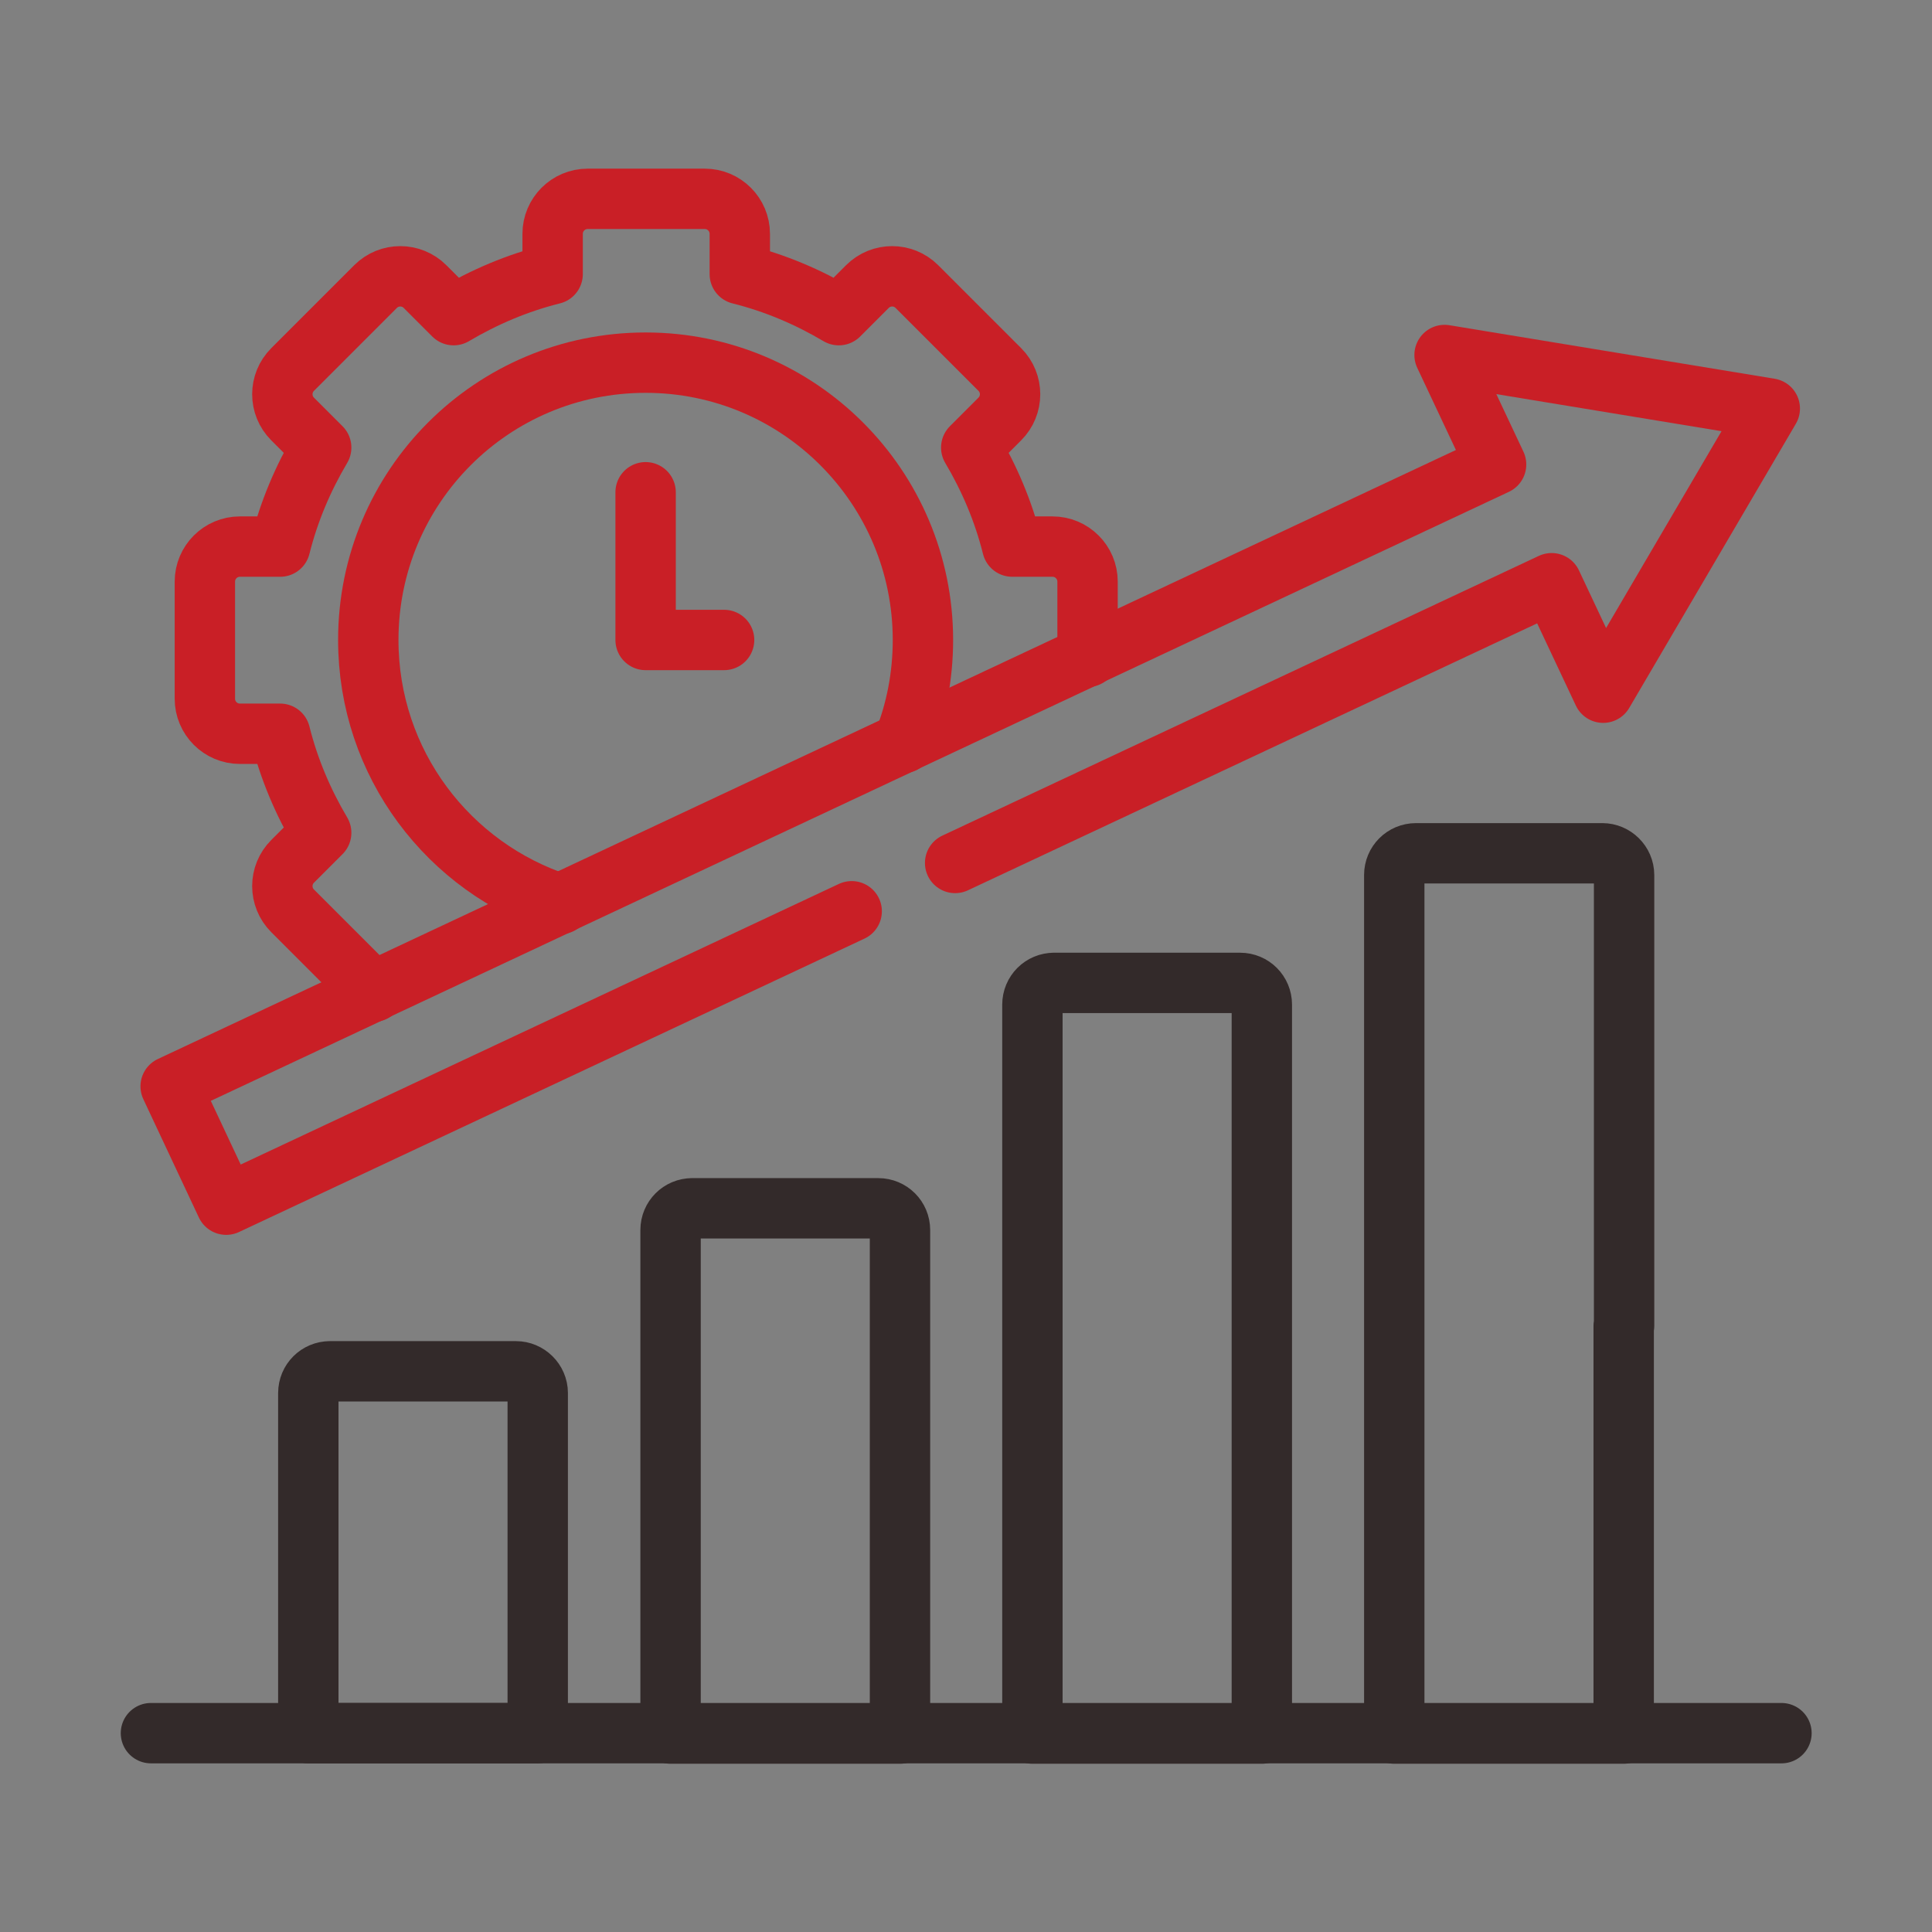
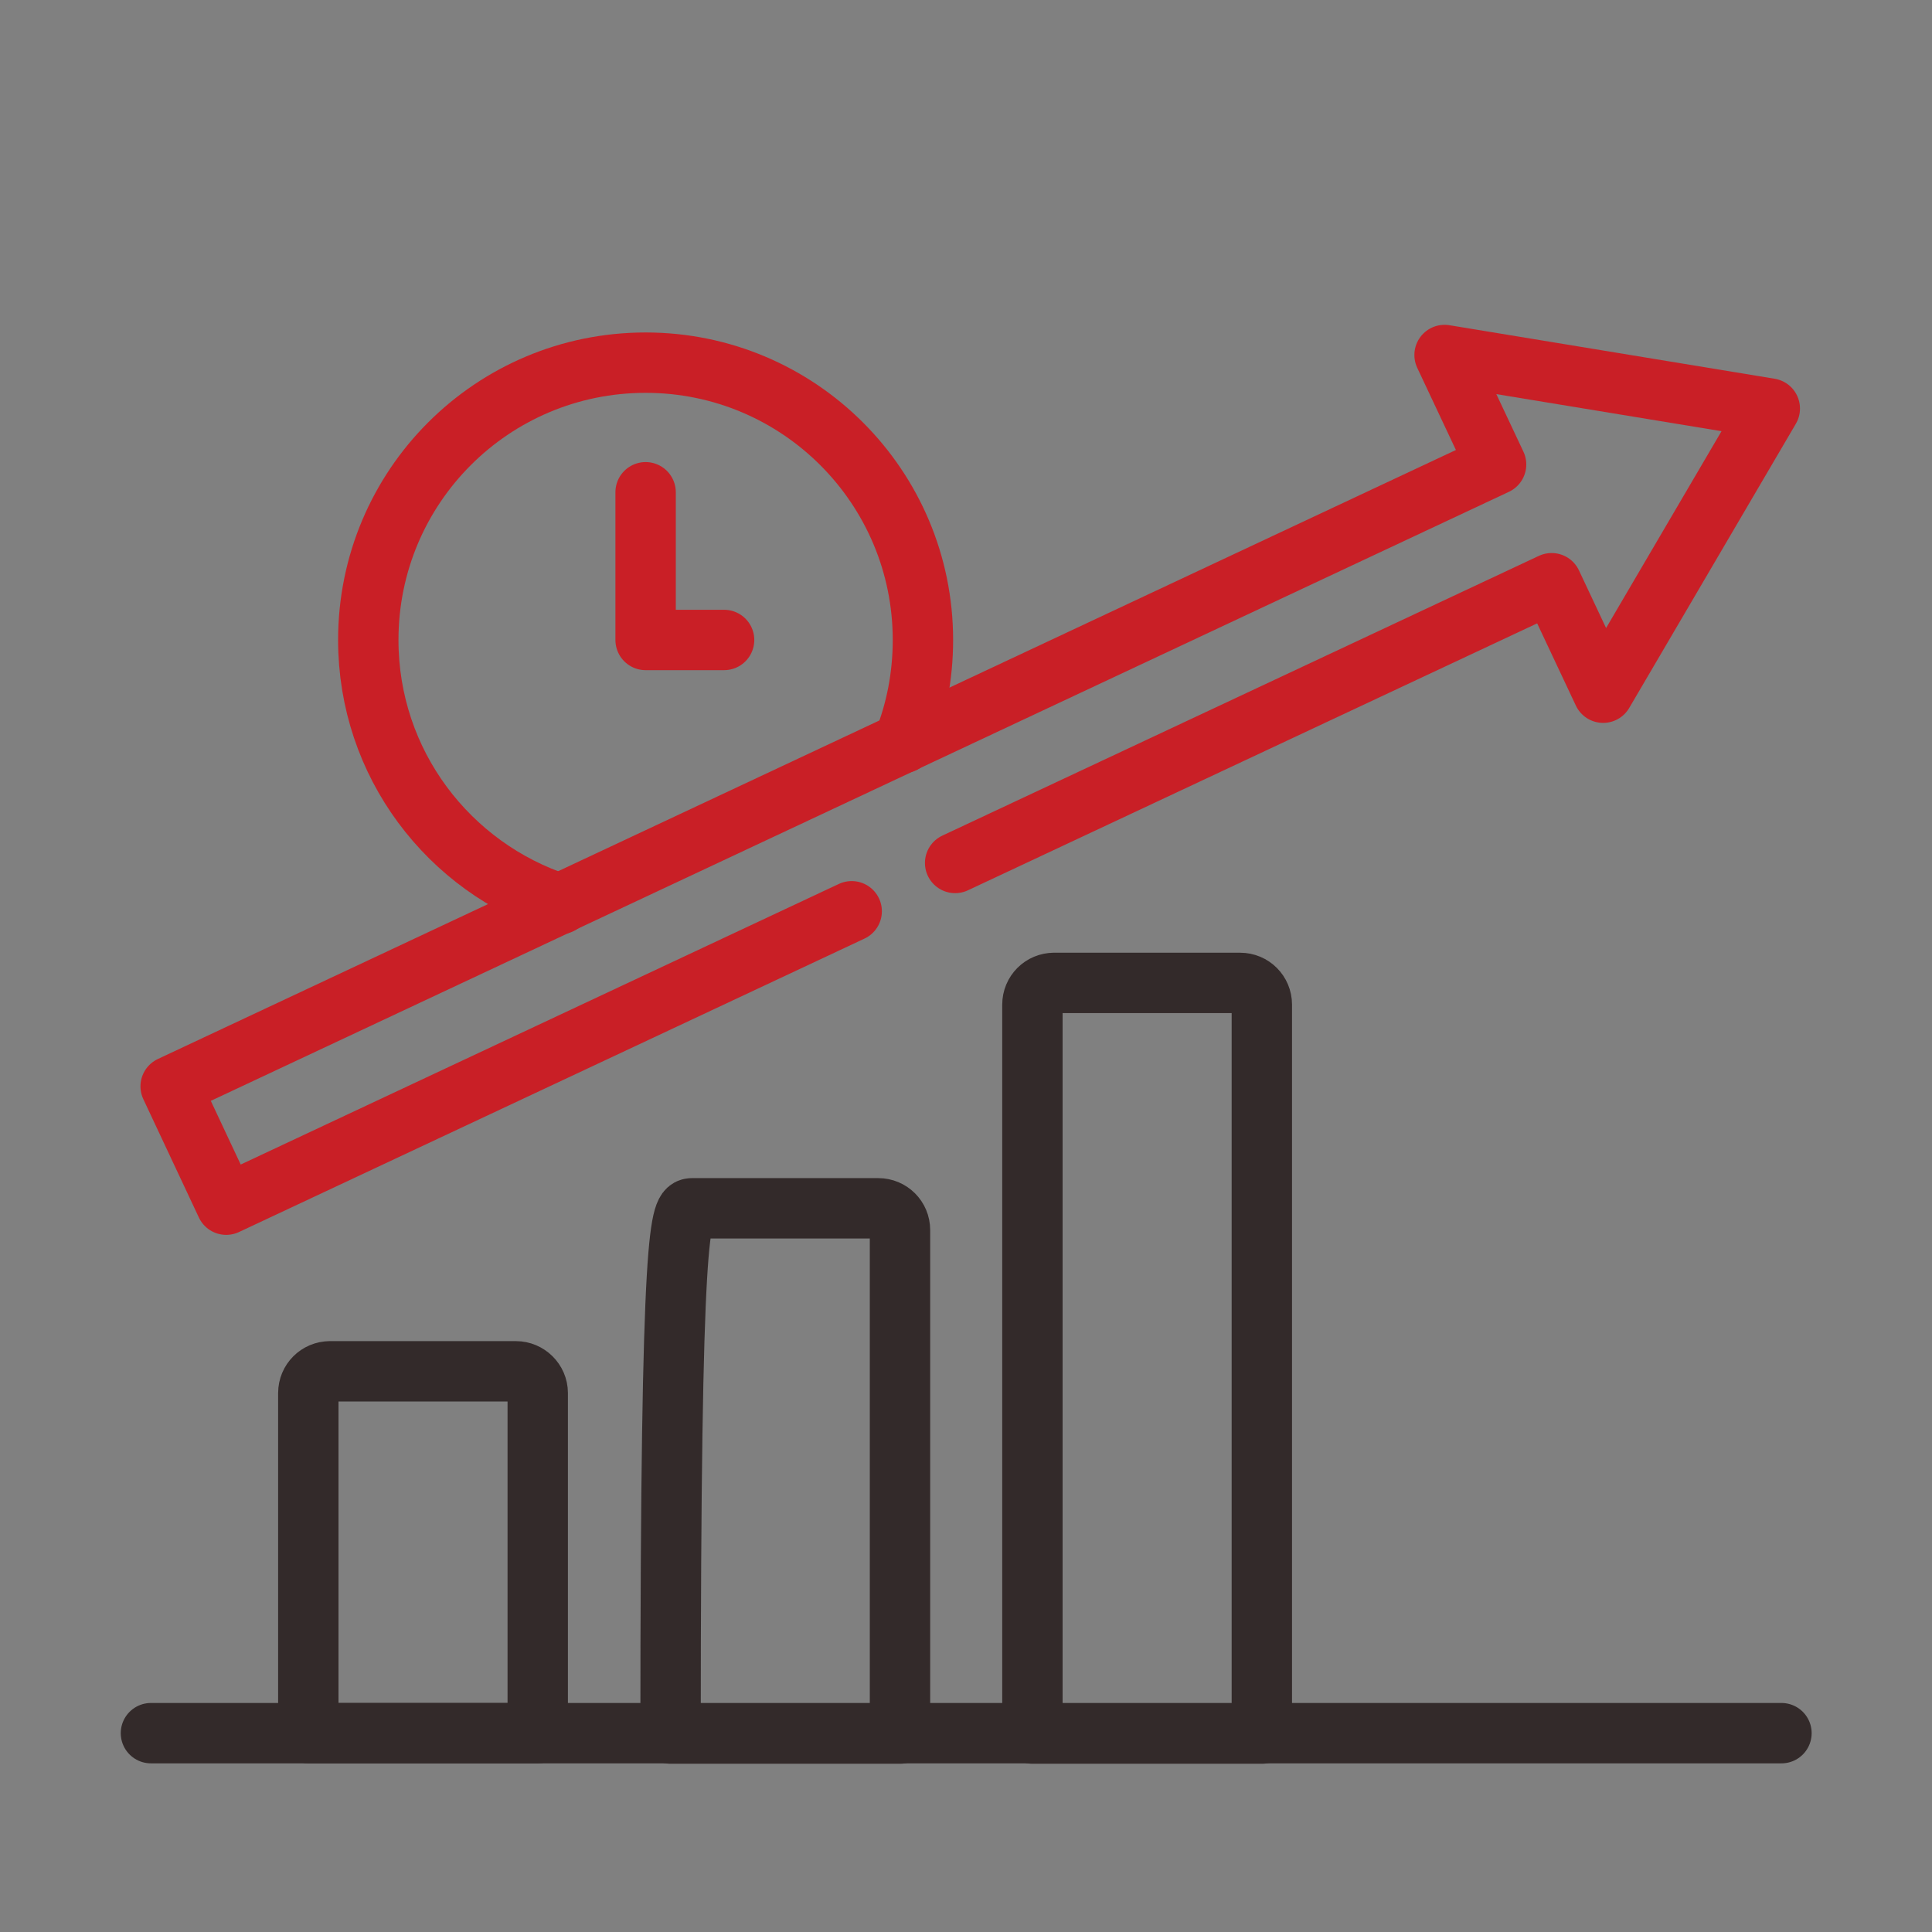
<svg xmlns="http://www.w3.org/2000/svg" width="48" height="48" viewBox="0 0 48 48" fill="none">
  <rect x="0" y="0" width="48" height="48" fill="#808080" stroke="none" />
  <g clip-path="url(#clip0_606_2457)">
    <path d="M16.04 12.23V15.9H17.99" stroke="#C91F26" stroke-width="1.5" stroke-linecap="round" stroke-linejoin="round" />
    <path d="M3.75 43.06H44.26" stroke="#332A2A" stroke-width="1.5" stroke-linecap="round" stroke-linejoin="round" />
    <path d="M8.19 34.07H12.82C13.11 34.07 13.36 34.31 13.36 34.61V43.06H7.66V34.61C7.66 34.31 7.9 34.07 8.2 34.07H8.19Z" stroke="#332A2A" stroke-width="1.5" stroke-linecap="round" stroke-linejoin="round" />
-     <path d="M17.19 30.02H21.82C22.12 30.02 22.36 30.26 22.36 30.56V43.07H16.66V30.56C16.66 30.26 16.9 30.02 17.2 30.02H17.19Z" stroke="#332A2A" stroke-width="1.5" stroke-linecap="round" stroke-linejoin="round" />
+     <path d="M17.19 30.02H21.82C22.12 30.02 22.36 30.26 22.36 30.56V43.07H16.66C16.66 30.26 16.9 30.02 17.2 30.02H17.19Z" stroke="#332A2A" stroke-width="1.5" stroke-linecap="round" stroke-linejoin="round" />
    <path d="M26.18 24.42H30.81C31.11 24.42 31.35 24.66 31.35 24.96V43.07H25.65V24.96C25.65 24.66 25.89 24.42 26.19 24.42H26.18Z" stroke="#332A2A" stroke-width="1.5" stroke-linecap="round" stroke-linejoin="round" />
-     <path d="M40.34 32.94V43.07H34.64V21.74C34.64 21.44 34.88 21.2 35.18 21.2H39.81C40.1 21.2 40.35 21.44 40.35 21.74V30.13V32.94H40.34Z" stroke="#332A2A" stroke-width="1.5" stroke-linecap="round" stroke-linejoin="round" />
    <path d="M21.16 22.64L5.62 29.93L4.24 26.99L37.17 11.54L35.89 8.82L43.97 10.15L39.83 17.21L38.55 14.49L23.73 21.44" stroke="#C91F26" stroke-width="1.5" stroke-linecap="round" stroke-linejoin="round" />
-     <path d="M9.28 24.64L7.27 22.63C6.93 22.29 6.93 21.74 7.27 21.4L7.98 20.69C7.53 19.93 7.18 19.11 6.96 18.23H5.96C5.48 18.23 5.09 17.84 5.09 17.36V14.45C5.09 13.97 5.48 13.58 5.96 13.58H6.96C7.18 12.7 7.53 11.88 7.98 11.12L7.27 10.41C6.93 10.07 6.93 9.52 7.27 9.18L9.33 7.12C9.67 6.78 10.22 6.78 10.56 7.12L11.27 7.83C12.03 7.38 12.85 7.03 13.73 6.81V5.81C13.73 5.33 14.12 4.94 14.6 4.94H17.51C17.99 4.94 18.38 5.33 18.38 5.81V6.81C19.26 7.03 20.08 7.38 20.84 7.83L21.55 7.12C21.89 6.78 22.44 6.78 22.78 7.12L24.84 9.18C25.18 9.52 25.18 10.07 24.84 10.41L24.13 11.12C24.58 11.88 24.93 12.7 25.15 13.58H26.15C26.63 13.58 27.02 13.97 27.02 14.45V16.32" stroke="#C91F26" stroke-width="1.5" stroke-linecap="round" stroke-linejoin="round" />
    <path d="M22.44 18.46C22.76 17.67 22.93 16.8 22.93 15.9C22.93 12.1 19.85 9.01 16.04 9.01C12.23 9.01 9.15 12.09 9.15 15.9C9.15 18.97 11.15 21.56 13.92 22.46" stroke="#C91F26" stroke-width="1.5" stroke-linecap="round" stroke-linejoin="round" />
    <path d="M89.33 -264.45H-392.61V606.53H89.33V-264.45Z" stroke="white" stroke-width="3" stroke-miterlimit="10" />
  </g>
  <defs>
    <clipPath id="clip0_606_2457">
      <rect width="48" height="48" fill="white" />
    </clipPath>
  </defs>
</svg>